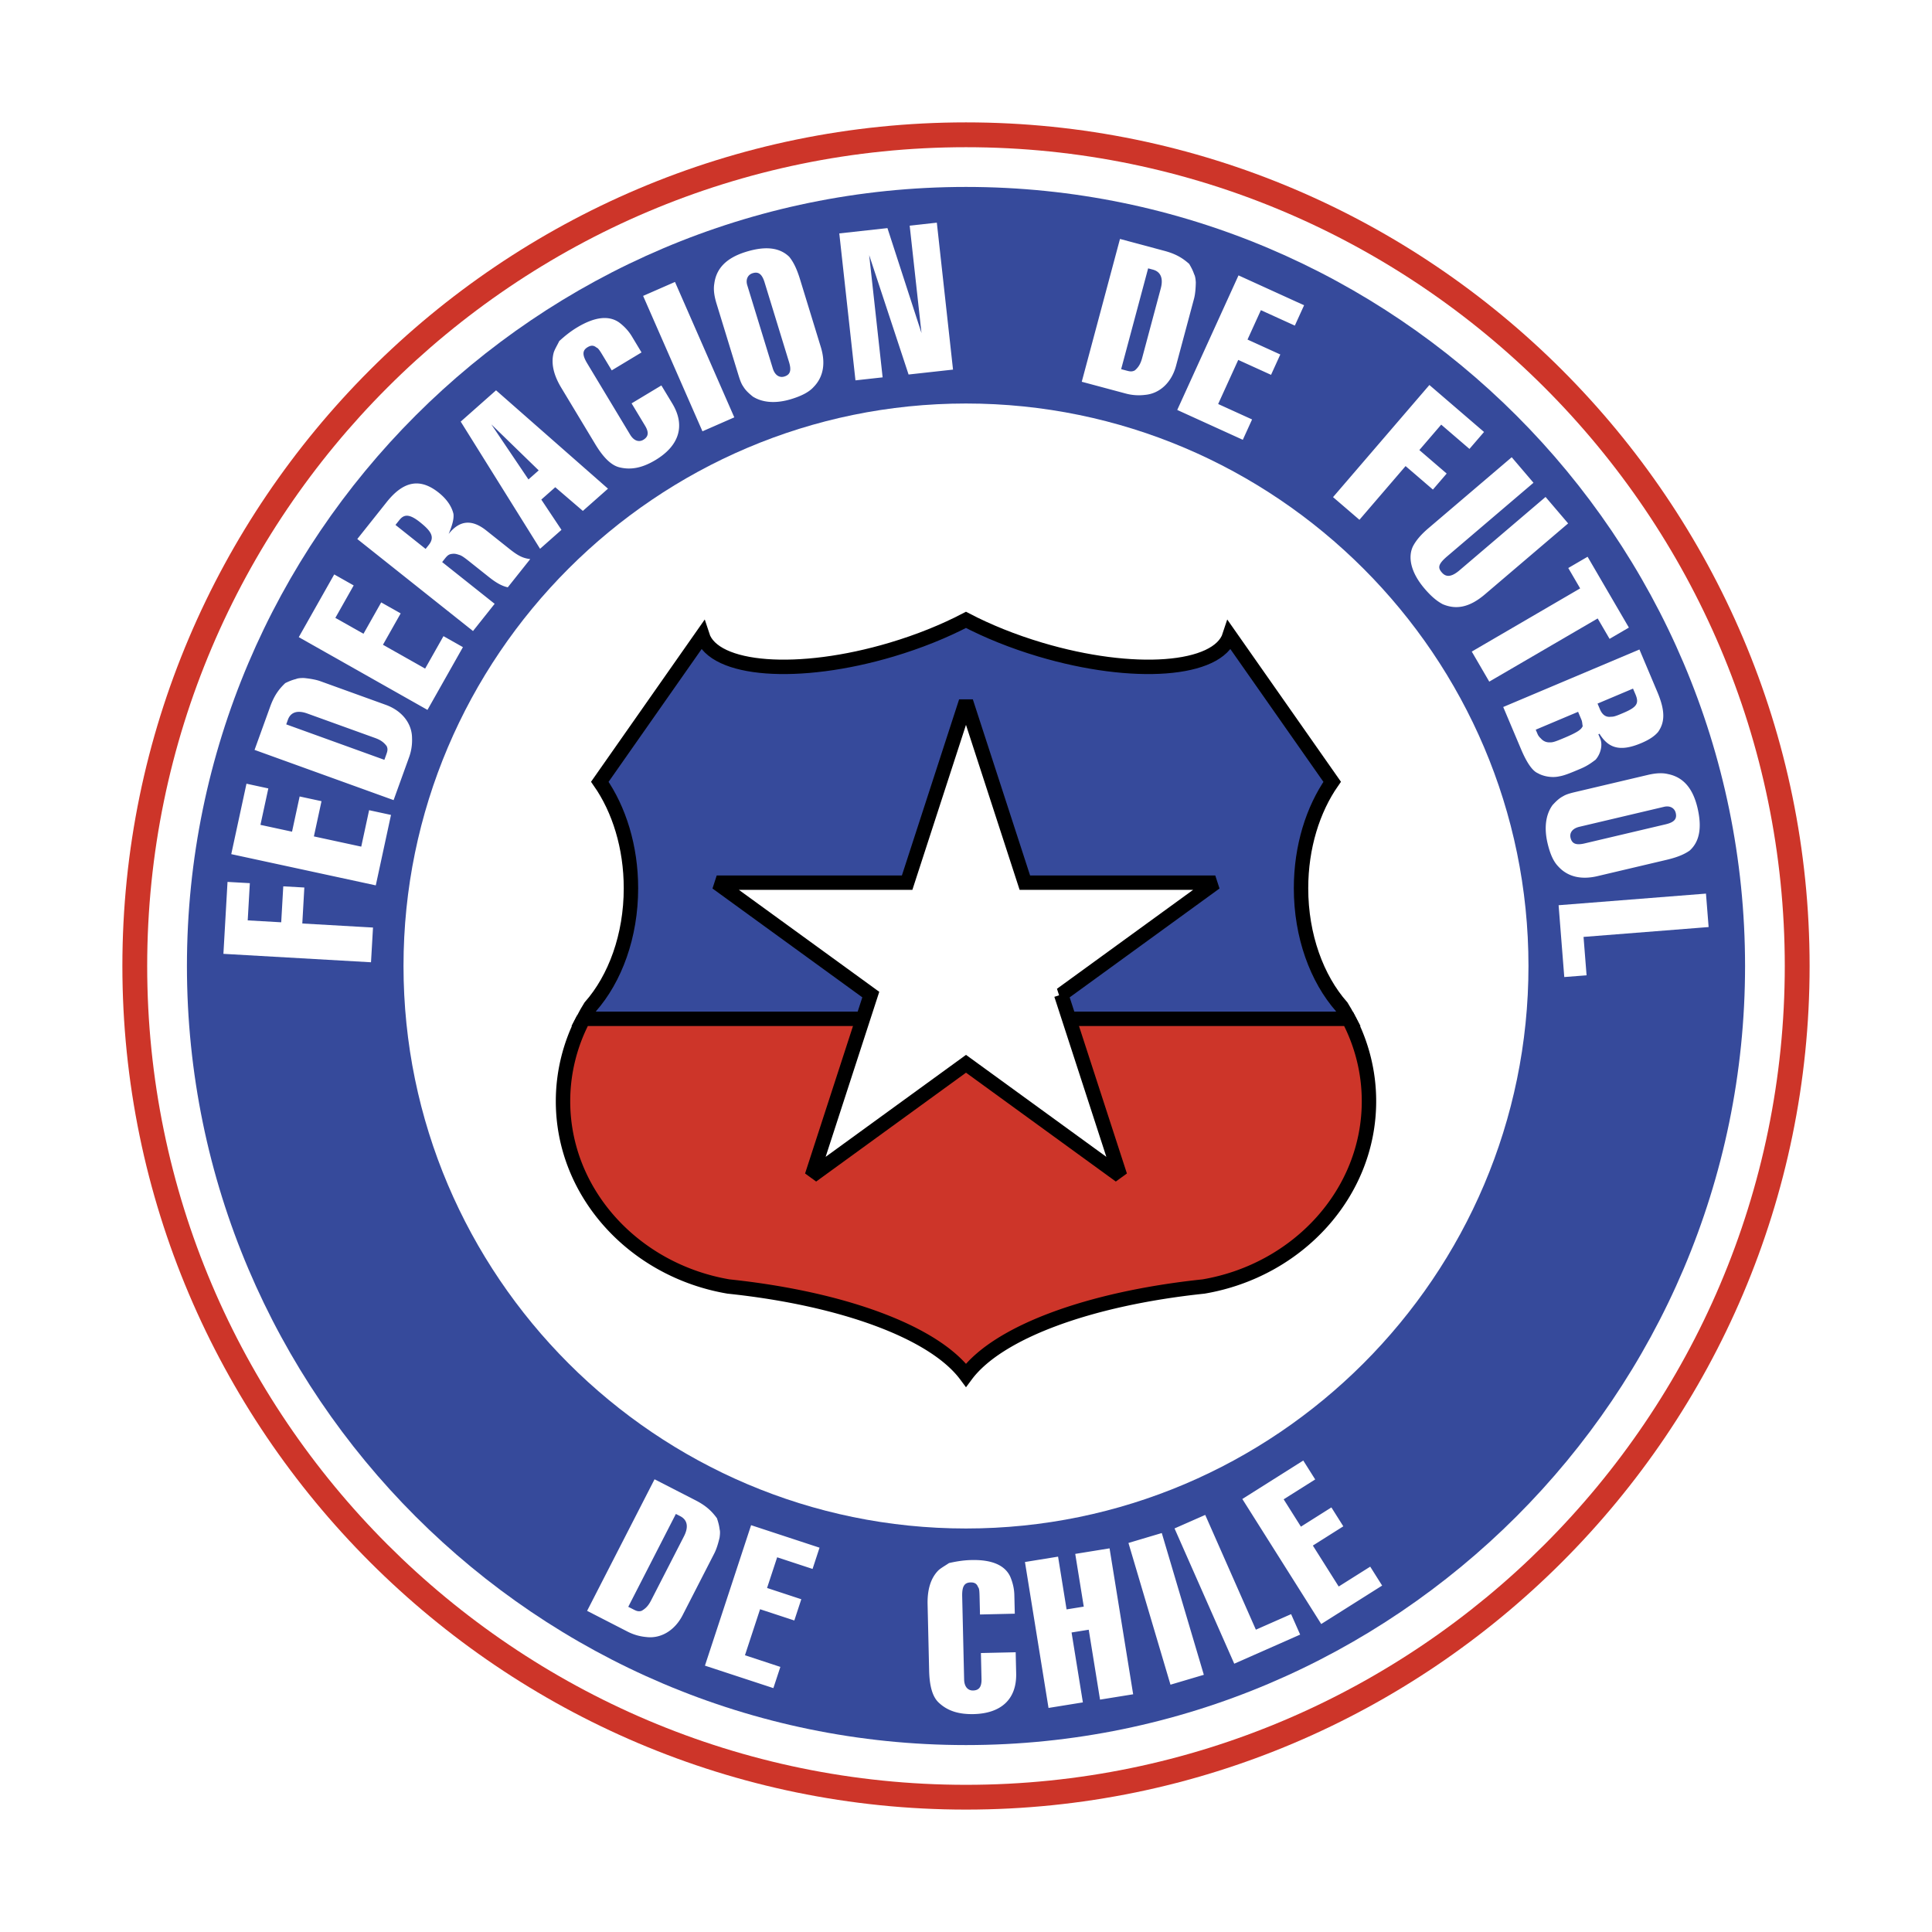
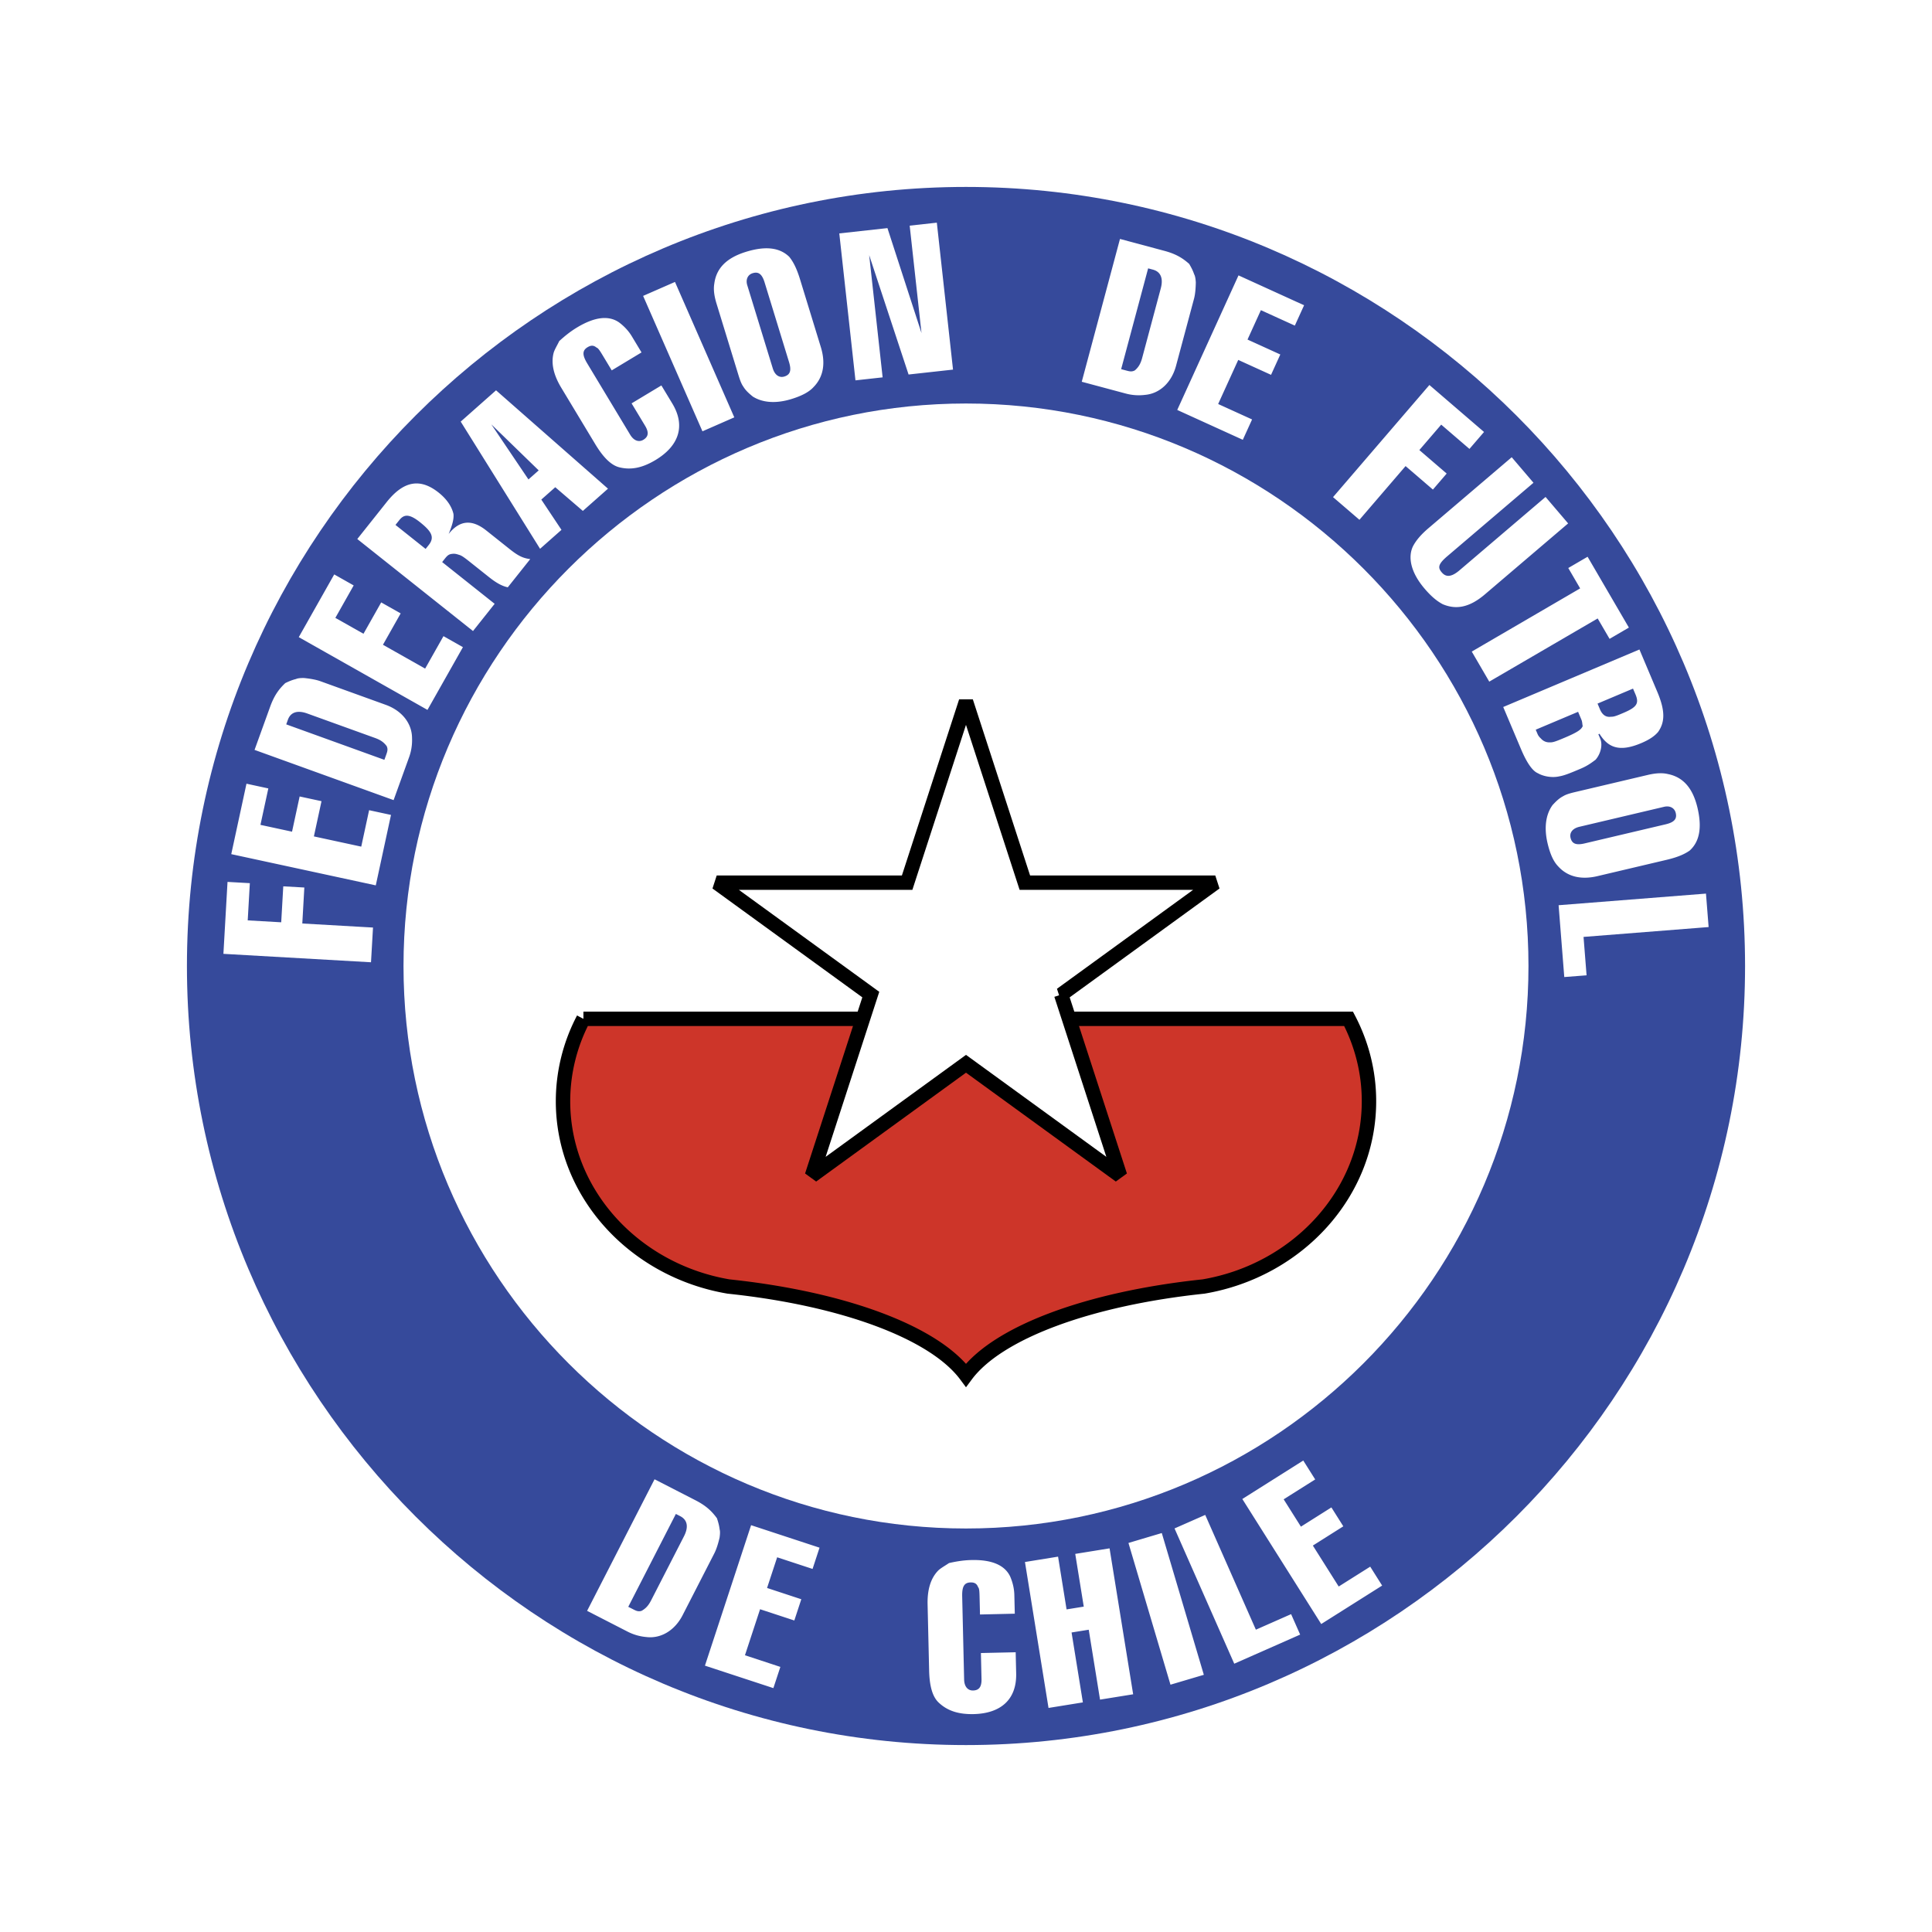
<svg xmlns="http://www.w3.org/2000/svg" width="2500" height="2500" viewBox="0 0 192.756 192.756">
  <g fill-rule="evenodd" clip-rule="evenodd">
-     <path fill="#fff" d="M0 0h192.756v192.756H0V0z" />
-     <path d="M96.379 12.21c46.355 0 84.166 37.811 84.166 84.167 0 46.358-37.811 84.167-84.166 84.167-46.36 0-84.169-37.809-84.169-84.167 0-46.356 37.81-84.167 84.169-84.167z" fill="#cd3529" />
    <path d="M96.379 14.687c44.994 0 81.689 36.697 81.689 81.691 0 44.995-36.695 81.694-81.689 81.694-44.997 0-81.694-36.699-81.694-81.694.001-44.994 36.698-81.691 81.694-81.691z" fill="#fff" />
    <path d="M96.379 18.65c42.808 0 77.726 34.917 77.726 77.728 0 42.812-34.918 77.728-77.726 77.728-42.812 0-77.729-34.916-77.729-77.728.001-42.81 34.917-77.728 77.729-77.728z" fill="#364a9b" />
    <path d="M96.376 40.258c30.911 0 56.12 25.21 56.12 56.12s-25.209 56.12-56.12 56.12c-30.908 0-56.118-25.211-56.118-56.12s25.21-56.12 56.118-56.12z" fill="#fff" />
-     <path d="M70.073 63.402L59.844 78c1.921 2.75 3.106 6.5 3.106 10.62 0 4.76-1.58 9.021-4.051 11.824-.247.395-.476.797-.692 1.207h76.339c-.217-.41-.447-.812-.691-1.207-2.471-2.803-4.051-7.064-4.051-11.824 0-4.12 1.186-7.869 3.107-10.62l-10.23-14.598c-1.143 3.539-9.598 4.176-18.893 1.407-2.736-.815-5.25-1.837-7.413-2.965-2.16 1.127-4.674 2.149-7.412 2.965-9.294 2.769-17.747 2.132-18.89-1.407z" fill="#364a9b" stroke="#000" stroke-width="1.438" stroke-miterlimit="2.613" />
    <path d="M58.208 101.65a17.658 17.658 0 0 0-2.036 8.221c0 9.201 7.141 16.891 16.508 18.484 11.477 1.207 20.529 4.584 23.697 8.848 3.168-4.264 12.223-7.641 23.7-8.848 9.367-1.594 16.506-9.283 16.506-18.484 0-2.943-.732-5.734-2.035-8.221h-76.34z" fill="#cd3529" stroke="#000" stroke-width="1.438" stroke-miterlimit="2.613" />
    <path fill="#fff" stroke="#000" stroke-width="1.438" stroke-miterlimit="2.613" d="M105.877 99.232l5.871 18.069-15.369-11.168-15.373 11.168 5.873-18.072-15.372-11.165h18.998l5.871-18.069 5.874 18.069h18.998l-15.371 11.168z" />
    <path fill="#fff" d="M37.215 92.542l-.2 3.464-14.725-.841.41-7.177 2.227.126-.212 3.713 3.342.191.205-3.588 2.102.118-.203 3.59 7.054.404zM39.01 81.305l-1.518 7.028-14.419-3.115 1.518-7.028 2.18.471-.786 3.636 3.152.68.759-3.513 2.181.47-.76 3.514 4.725 1.021.785-3.636 2.183.472zM40.827 75.516l-1.557 4.312-13.873-5.011 1.558-4.312c.421-1.166.906-1.781 1.508-2.354.317-.15.636-.298 1.069-.404.16-.075.434-.109.826-.099.508.053 1.134.147 1.599.314l6.529 2.359c1.632.588 2.62 1.868 2.623 3.319a5.006 5.006 0 0 1-.282 1.876zm-12.102-3.711l-.168.465 9.792 3.538.169-.467c.125-.349.21-.583.061-.9-.266-.358-.573-.602-1.155-.812l-6.762-2.441c-1.048-.382-1.684-.083-1.937.617zM46.186 64.566l-3.537 6.26-12.841-7.257 3.537-6.259 1.942 1.098-1.829 3.237 2.807 1.585 1.767-3.129 1.943 1.098-1.768 3.129 4.208 2.378 1.83-3.238 1.941 1.098zM49.352 60.243l-2.16 2.716-11.545-9.18 2.933-3.687c1.772-2.23 3.438-2.332 5.185-.944.776.618 1.299 1.351 1.477 2.126.06.522-.133 1.161-.479 1.996 1.08-1.359 2.301-1.498 3.756-.341l2.327 1.852c.874.695 1.339.907 2.055 1.001l-2.238 2.813c-.542-.115-1.104-.403-1.881-1.021l-1.745-1.388c-.582-.464-.969-.773-1.241-.829-.369-.135-.543-.115-.718-.095-.349.039-.501.234-.734.524l-.23.292 5.238 4.165zm-9.895-7.871l3.007 2.394.31-.39c.616-.776.286-1.356-.877-2.281-1.068-.849-1.59-.79-2.053-.207l-.387.484zM54.007 49.844l2.011 3.02-2.135 1.889-7.918-12.689 3.526-3.122 11.168 9.814-2.507 2.218-2.753-2.363-1.392 1.233zm-1.283-2.01l1.021-.904-4.725-4.591 3.704 5.495zM63.046 33.568l.959 1.593-2.972 1.791-.832-1.38c-.32-.531-.513-.85-.681-.891-.299-.255-.575-.232-.894-.042-.53.32-.551.766-.04 1.615l4.285 7.115c.384.637.894.763 1.318.508.532-.32.552-.767.169-1.404l-1.344-2.229 2.972-1.789 1.089 1.803c1.344 2.229.665 4.229-1.671 5.637-1.274.767-2.42 1.025-3.611.729-.851-.211-1.64-1.04-2.406-2.312l-3.39-5.627c-.769-1.274-1.025-2.422-.771-3.442.084-.341.38-.81.57-1.214.469-.427 1.042-.916 1.784-1.363 1.807-1.086 3.187-1.196 4.188-.496.533.399.96.867 1.278 1.398zM73.261 41.64l-3.177 1.392-5.921-13.51 3.18-1.393 5.918 13.511zM79.824 27.88l2.072 6.754c.435 1.422.362 2.871-.725 3.981-.483.537-1.275.91-2.224 1.201-1.542.472-2.871.361-3.838-.25-.345-.284-.69-.566-.955-1.004-.228-.318-.372-.792-.518-1.266l-2.144-6.993c-.255-.83-.318-1.458-.226-2.003.192-1.486 1.159-2.561 3.174-3.179 2.016-.619 3.381-.389 4.301.498.42.518.756 1.194 1.083 2.261zm-5.269.577l2.545 8.296c.217.71.682.957 1.156.812.593-.181.72-.609.467-1.439l-2.435-7.938c-.254-.831-.6-1.113-1.192-.932-.475.144-.722.61-.541 1.201zM85.35 37.948l-1.614-14.661 4.805-.529 3.398 10.474-1.18-10.719 2.709-.298 1.615 14.661-4.434.489-3.931-11.912 1.342 12.196-2.71.299zM112.355 39.274l-4.428-1.186 3.814-14.249 4.43 1.188c1.197.319 1.852.752 2.475 1.303.176.303.35.606.494 1.032.088.149.143.422.166.812-.008.512-.049 1.143-.176 1.622l-1.797 6.703c-.449 1.677-1.641 2.77-3.082 2.897a5.002 5.002 0 0 1-1.896-.122zm2.674-12.372l-.479-.129-2.693 10.058.479.129c.357.096.6.159.9-.016.336-.294.553-.622.715-1.221l1.859-6.946c.288-1.077-.062-1.684-.781-1.875zM123.996 43.879l-6.543-2.978 6.113-13.426 6.543 2.981-.923 2.03-3.387-1.54-1.334 2.932 3.271 1.489-.924 2.031-3.273-1.489-2.004 4.399 3.385 1.54-.924 2.031zM135.631 51.86l-2.633-2.262 9.613-11.187 5.451 4.687-1.455 1.69-2.818-2.422-2.18 2.537 2.725 2.344-1.373 1.598-2.727-2.344-4.603 5.359zM142.523 52.694l8.301-7.076 2.172 2.547-8.584 7.317c-.945.803-.973 1.153-.568 1.624.4.473.926.514 1.775-.209l8.582-7.316 2.252 2.64-8.301 7.077c-1.604 1.368-2.934 1.524-4.211.984-.59-.312-1.166-.797-1.809-1.553-1.369-1.602-1.688-3.123-1.16-4.224.311-.592.798-1.169 1.551-1.811zM157.652 58.704l-1.185-2.034 1.928-1.123 4.119 7.067-1.926 1.125-1.188-2.036-10.816 6.304-1.746-2.999 10.814-6.304zM151.762 74.763l-1.785-4.225 13.59-5.738 1.783 4.225c.82 1.94.748 3.047.078 4.004-.359.421-.885.777-1.686 1.114-2.168.917-3.303.454-4.16-.934l-.113.048.191.456c.24.572.076 1.451-.465 2.082-.41.308-.818.615-1.504.903-.912.386-1.6.676-2.104.755-.732.174-1.611.007-2.146-.305-.486-.198-1.05-.902-1.679-2.385zm11.408-5.49l-.244-.57-3.539 1.494.24.57c.242.572.615.818 1.119.74.277.018.621-.127 1.191-.368 1.372-.579 1.618-.951 1.233-1.866zm-5.387 2.543l-.336-.799-4.227 1.784.193.457c.098.229.309.408.309.408.256.295.58.427.971.397.277.016.734-.176 1.422-.465 1.367-.578 1.664-.837 1.795-1.163-.047-.114-.031-.391-.127-.619zM166.256 85.79l-6.879 1.622c-1.447.342-2.889.172-3.924-.983-.504-.518-.826-1.335-1.053-2.299-.367-1.569-.172-2.888.502-3.812.307-.325.611-.653 1.066-.887.332-.205.814-.319 1.299-.434l7.115-1.678c.846-.199 1.477-.22 2.018-.093 1.467.29 2.475 1.325 2.961 3.376.48 2.051.166 3.398-.779 4.258-.545.383-1.24.674-2.326.93zm-.231-5.295l-8.445 1.993c-.723.17-1 .618-.887 1.099.143.604.562.759 1.404.561l8.084-1.906c.844-.2 1.15-.526 1.008-1.129-.113-.484-.562-.759-1.164-.618zM156.068 97.48l-.566-7.166 14.703-1.159.264 3.337-12.479.984.303 3.831-2.225.173zM62.656 162.809l-4.08-2.094 6.729-13.127 4.082 2.094c1.102.564 1.651 1.123 2.144 1.795.107.334.214.666.267 1.113.052.166.049.443-.008.83-.117.498-.29 1.105-.516 1.547l-3.167 6.176c-.791 1.547-2.187 2.363-3.626 2.184a5.064 5.064 0 0 1-1.825-.518zm5.219-11.536l-.443-.227-4.75 9.266.441.223c.332.174.551.287.885.18.39-.217.67-.492.953-1.043l3.281-6.398c.508-.995.293-1.659-.367-2.001zM77.16 168.424l-6.828-2.242 4.605-14.014 6.828 2.244-.695 2.121-3.533-1.162-1.007 3.061 3.416 1.125-.696 2.119-3.417-1.123-1.508 4.592 3.532 1.162-.697 2.117zM101.201 159.141l.045 1.857-3.471.08-.039-1.607c-.014-.621-.021-.992-.148-1.113-.133-.369-.383-.488-.754-.479-.621.016-.858.393-.837 1.383l.194 8.303c.017.744.397 1.107.893 1.096.619-.016.857-.393.842-1.135l-.061-2.605 3.469-.078.049 2.107c.061 2.6-1.52 4.002-4.244 4.066-1.488.031-2.611-.314-3.499-1.162-.634-.604-.909-1.715-.941-3.201l-.153-6.564c-.037-1.488.31-2.613 1.036-3.373.244-.254.733-.514 1.1-.77.615-.137 1.357-.281 2.224-.301 2.106-.051 3.36.543 3.881 1.648.262.611.401 1.228.414 1.848zM108.039 169.848l-3.428.554-2.351-14.56 3.304-.535.848 5.263 1.715-.277-.85-5.26 3.424-.554 2.354 14.56-3.305.533-1.127-6.974-1.713.275 1.129 6.975zM120.107 167.096l-3.328.986-4.193-14.141 3.326-.99 4.195 14.145zM129.717 163.084l-6.576 2.904-5.957-13.496 3.062-1.349 5.053 11.451 3.515-1.551.903 2.041zM137.896 158.193l-6.078 3.836-7.871-12.474 6.08-3.838 1.19 1.887-3.145 1.982 1.721 2.728 3.041-1.919 1.189 1.886-3.039 1.92 2.578 4.086 3.145-1.982 1.189 1.888z" />
  </g>
</svg>